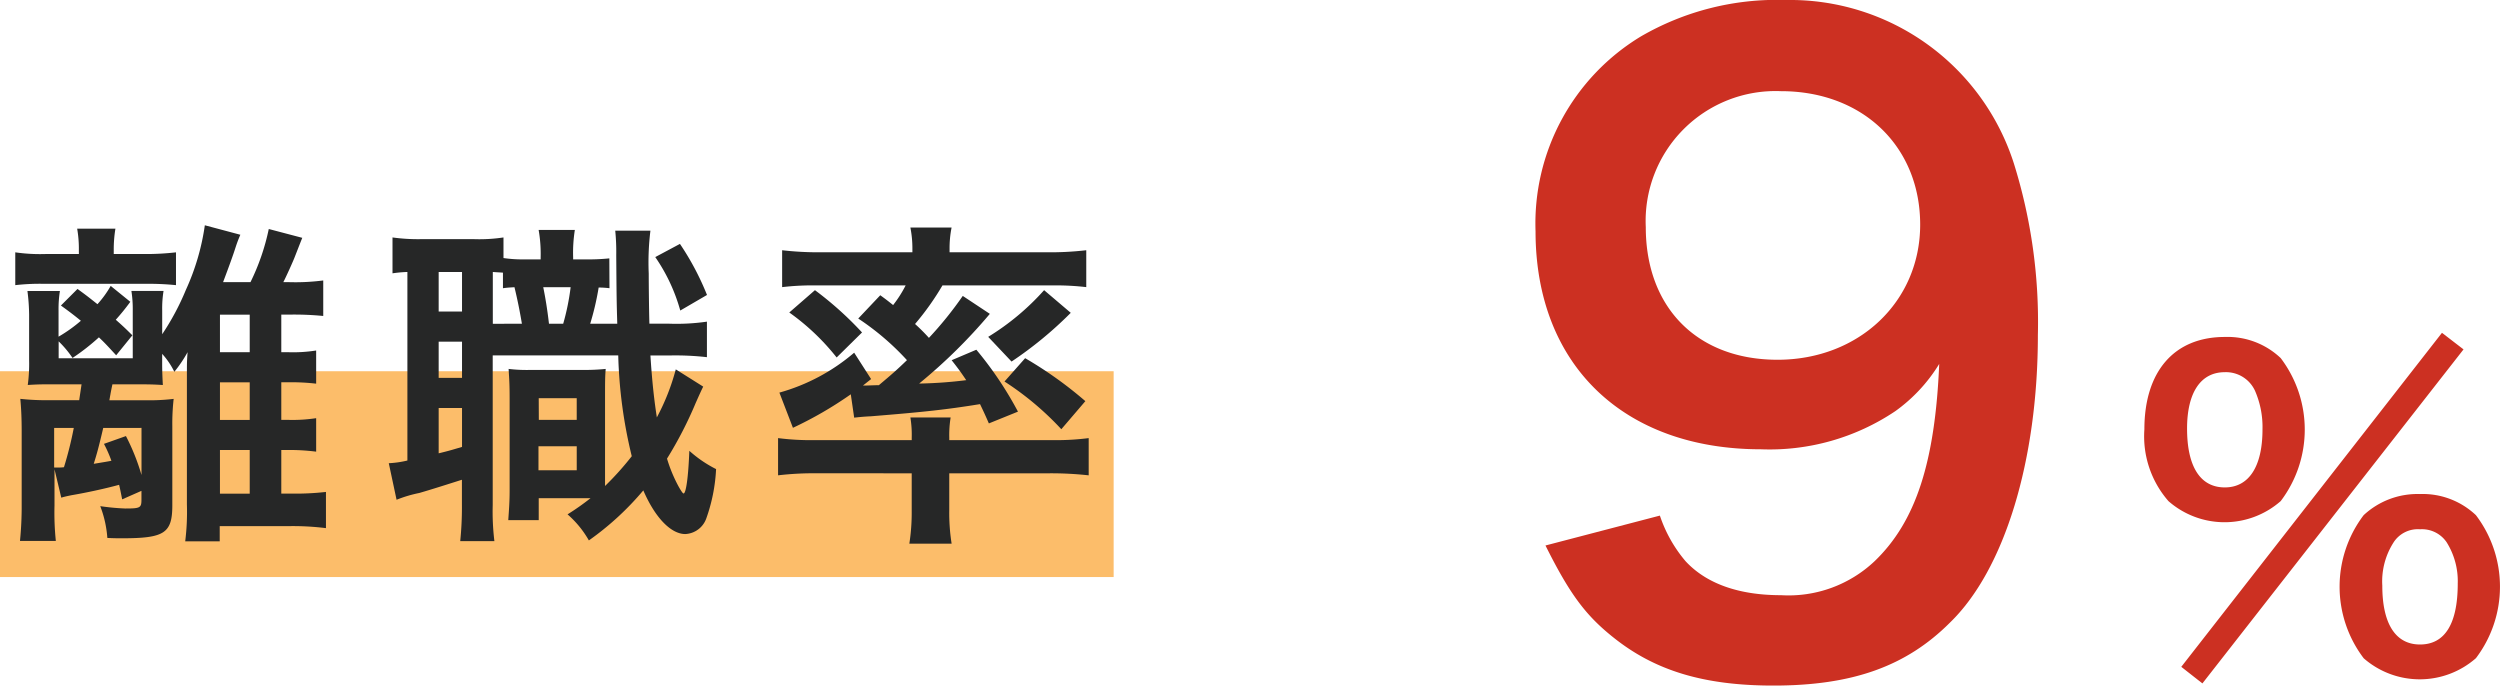
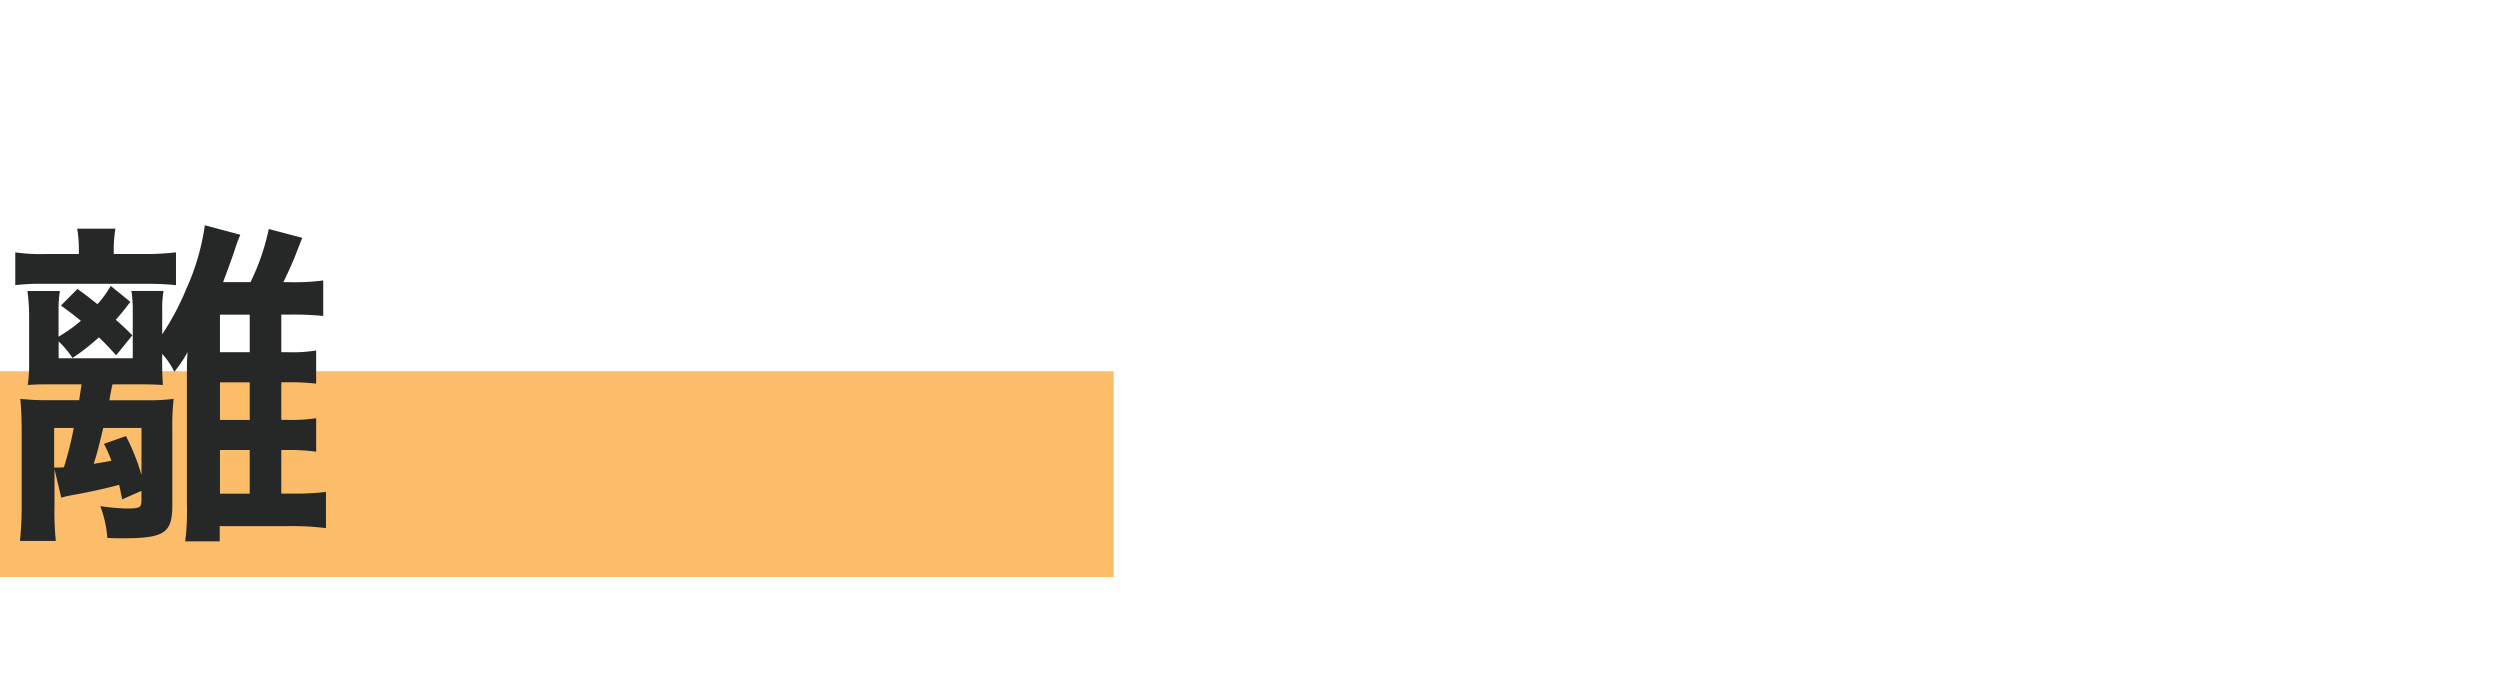
<svg xmlns="http://www.w3.org/2000/svg" width="169.901" height="46.589" viewBox="0 0 169.901 46.589">
  <g id="グループ_2218" data-name="グループ 2218" transform="translate(-1028.188 -110.396)">
    <rect id="長方形_2387" data-name="長方形 2387" width="75.684" height="13.987" transform="translate(1028.188 135.625)" fill="#fcbd6a" />
    <g id="グループ_2065" data-name="グループ 2065">
      <g id="グループ_2064" data-name="グループ 2064">
-         <path id="パス_858" data-name="パス 858" d="M1140.994,145.436a9.362,9.362,0,0,0,1.746,3.1c1.408,1.521,3.606,2.309,6.479,2.309a8.513,8.513,0,0,0,6.366-2.309c2.816-2.7,4.112-6.76,4.393-13.408a11,11,0,0,1-2.985,3.211,15.316,15.316,0,0,1-9.126,2.591c-9.351,0-15.323-5.746-15.323-14.816a14.853,14.853,0,0,1,7.154-13.239,18.413,18.413,0,0,1,9.859-2.478,15.972,15.972,0,0,1,15.492,11.1,36.1,36.1,0,0,1,1.634,11.661c0,8.507-2.253,15.943-5.972,19.548-2.985,2.986-6.648,4.282-12,4.282-4.733,0-8.056-1.014-10.873-3.268-1.915-1.521-2.986-2.985-4.619-6.252Zm17.69-19.774c0-5.3-3.888-9.07-9.465-9.07a8.83,8.83,0,0,0-9.183,9.24c0,5.464,3.493,9.013,8.957,9.013C1154.515,134.845,1158.684,130.9,1158.684,125.662Z" fill="#cc3022" />
-         <path id="パス_859" data-name="パス 859" d="M1175.555,144.45a6.69,6.69,0,0,1-1.634-4.873c0-3.943,2.028-6.281,5.465-6.281a5.246,5.246,0,0,1,3.8,1.437,8.04,8.04,0,0,1,0,9.717,5.785,5.785,0,0,1-7.632,0Zm18.59-11.436,1.465,1.127-17.746,22.7-1.436-1.127Zm-17.323,6.507c0,2.591.9,4,2.564,4,1.634,0,2.562-1.409,2.562-3.944a6.178,6.178,0,0,0-.507-2.619,2.168,2.168,0,0,0-2.055-1.268C1177.752,135.69,1176.822,137.07,1176.822,139.521Zm12,15.605a8.041,8.041,0,0,1,0-9.718,5.373,5.373,0,0,1,3.831-1.437,5.258,5.258,0,0,1,3.8,1.437,8.041,8.041,0,0,1,0,9.718,5.788,5.788,0,0,1-7.634,0Zm2.029-7.859a4.9,4.9,0,0,0-.761,2.929c0,2.592.9,4,2.563,4,1.691,0,2.564-1.408,2.564-4.14a4.972,4.972,0,0,0-.761-2.817,2.027,2.027,0,0,0-1.8-.873A1.961,1.961,0,0,0,1190.85,147.267Z" fill="#cc3022" />
-       </g>
+         </g>
    </g>
    <g id="データで見るメルシの姿" style="isolation: isolate">
      <g id="グループ_2206" data-name="グループ 2206" style="isolation: isolate">
        <path id="パス_1143" data-name="パス 1143" d="M1033.547,127.407a7.9,7.9,0,0,0-.115-1.471h2.6a8.717,8.717,0,0,0-.114,1.449v.275h2.184a17.608,17.608,0,0,0,2.046-.115v2.23a18.4,18.4,0,0,0-2.023-.091h-6.944a14.74,14.74,0,0,0-1.955.091v-2.23a11.819,11.819,0,0,0,2.046.115h2.277Zm2.943,16.925c-.092-.46-.115-.6-.207-.989-.92.253-2.184.529-3.264.713-.323.069-.438.092-.667.161l-.46-1.932v2.46a18.619,18.619,0,0,0,.091,2.415h-2.437a23.563,23.563,0,0,0,.115-2.461v-4.921c0-.873-.023-1.517-.092-2.276a16.337,16.337,0,0,0,1.909.092h2.092l.161-1.08h-1.885c-.759,0-1.081,0-1.771.046a10.688,10.688,0,0,0,.092-1.679v-3.1a13.59,13.59,0,0,0-.115-1.609h2.208a7.8,7.8,0,0,0-.093,1.333v1.772a10,10,0,0,0,1.518-1.081c-.483-.391-.69-.552-1.357-1.036l1.127-1.127c.667.484.805.6,1.356,1.036a6.894,6.894,0,0,0,.9-1.243l1.333,1.081a14.839,14.839,0,0,1-.988,1.219c.39.345.574.506,1.127,1.058l-1.1,1.357c-.574-.621-.759-.828-1.173-1.219a14.8,14.8,0,0,1-1.793,1.4,6.959,6.959,0,0,0-.943-1.127v1.15h5.036V131.5a7.975,7.975,0,0,0-.092-1.333h2.185a7.414,7.414,0,0,0-.092,1.333v1.61a17.143,17.143,0,0,0,1.609-3.012,15.91,15.91,0,0,0,1.289-4.392l2.414.644a8.669,8.669,0,0,0-.323.85c-.183.575-.436,1.265-.85,2.368h1.862a15.132,15.132,0,0,0,1.242-3.609l2.277.6c-.138.344-.138.344-.506,1.287-.092.253-.621,1.426-.782,1.724h.345a14.82,14.82,0,0,0,2.368-.114v2.414a20.322,20.322,0,0,0-2.368-.092h-.483v2.553h.437a10.03,10.03,0,0,0,1.932-.115v2.254a14.516,14.516,0,0,0-1.955-.093h-.414v2.553h.437a10.633,10.633,0,0,0,1.932-.115v2.276a14.429,14.429,0,0,0-1.932-.114h-.437v2.966h.828a18.224,18.224,0,0,0,2.207-.115v2.46a18.16,18.16,0,0,0-2.438-.137h-4.782v1.034h-2.345a16.226,16.226,0,0,0,.115-2.506v-8.83c0-.737,0-.9.046-1.518a8.978,8.978,0,0,1-.9,1.333,5.184,5.184,0,0,0-.827-1.219v.691c0,.506.023.988.046,1.426-.69-.046-1.058-.046-1.656-.046h-1.771c-.092.436-.092.436-.207,1.08h2.392a13.827,13.827,0,0,0,1.977-.092,15.253,15.253,0,0,0-.091,1.862v5.359c0,1.908-.529,2.253-3.426,2.253-.207,0-.552,0-.99-.023a7.447,7.447,0,0,0-.482-2.161,15.541,15.541,0,0,0,1.7.16c1.012,0,1.1-.046,1.1-.6v-.6Zm-4.415-2.162h.092a2.828,2.828,0,0,0,.368-.022,24.864,24.864,0,0,0,.667-2.668h-1.334v2.69Zm3.128-2.69c-.322,1.379-.437,1.77-.644,2.437.828-.138.851-.138,1.2-.207a8.645,8.645,0,0,0-.506-1.149l1.494-.53a14.7,14.7,0,0,1,1.058,2.645v-3.2Zm9.956-7.7h-2.023v2.553h2.023Zm-2.023,4.6v2.553h2.023v-2.553Zm0,7.566h2.023v-2.966h-2.023Z" fill="#262727" />
-         <path id="パス_1144" data-name="パス 1144" d="M1069.608,129.983a6.24,6.24,0,0,0-.735-.046,18.635,18.635,0,0,1-.575,2.461h1.84c-.046-1.611-.046-1.611-.07-4.668a14.351,14.351,0,0,0-.068-1.657h2.391a17.688,17.688,0,0,0-.115,2.921c0,.8.023,2.713.046,3.4h1.334a14.351,14.351,0,0,0,2.575-.139v2.415a18.947,18.947,0,0,0-2.575-.115h-1.265c.115,1.794.253,3.012.437,4.208a15.121,15.121,0,0,0,1.287-3.265l1.863,1.172c-.138.276-.322.69-.505,1.1a26.672,26.672,0,0,1-1.955,3.794,10.069,10.069,0,0,0,.782,1.886c.207.368.3.483.345.483.161,0,.322-1.081.39-2.9a8.258,8.258,0,0,0,1.818,1.242,11.6,11.6,0,0,1-.667,3.358,1.592,1.592,0,0,1-1.426,1.057c-.966,0-2.047-1.1-2.852-2.967a19.55,19.55,0,0,1-3.7,3.4,6.8,6.8,0,0,0-1.449-1.771,17.57,17.57,0,0,0,1.564-1.1H1064.8v1.494h-2.07c.046-.666.092-1.241.092-2v-6.232c0-1.011-.023-1.288-.069-2.046a10.218,10.218,0,0,0,1.449.069h3.656a14.184,14.184,0,0,0,1.494-.069c-.045.529-.045.874-.045,2.046v5.91a20.171,20.171,0,0,0,1.816-2.024,32.087,32.087,0,0,1-.919-6.852h-8.531v10.186a16.587,16.587,0,0,0,.114,2.438h-2.322a22.56,22.56,0,0,0,.115-2.46V143c-1.012.322-2.093.667-2.9.9a8.747,8.747,0,0,0-1.541.46l-.529-2.484a6.7,6.7,0,0,0,1.265-.183V128.879a9.017,9.017,0,0,0-1.012.092v-2.438a12.653,12.653,0,0,0,1.932.116h3.61a10.988,10.988,0,0,0,2-.116v1.4a8.849,8.849,0,0,0,1.426.091h1.1v-.137a9.47,9.47,0,0,0-.137-1.864h2.461a9.859,9.859,0,0,0-.116,1.864v.137h.828a14.067,14.067,0,0,0,1.632-.069ZM1058,131.569h1.587v-2.69H1058Zm0,4.507h1.587v-2.46H1058Zm0,5.128c.759-.183.966-.253,1.587-.436v-2.645H1058Zm5.657-8.806c-.115-.691-.276-1.541-.506-2.484-.345.023-.437.023-.782.069v-1.058c-.322-.023-.414-.023-.689-.046V132.4Zm1.126,9.957h2.6v-1.633h-2.6Zm.024-3.427h2.575v-1.472H1064.8Zm.3-9.014c.137.667.276,1.494.39,2.484h.966a16.148,16.148,0,0,0,.506-2.484Zm9.29-2.943a18.426,18.426,0,0,1,1.839,3.471l-1.816,1.058a12.09,12.09,0,0,0-1.7-3.633Z" fill="#262727" />
-         <path id="パス_1145" data-name="パス 1145" d="M1083.757,142.561a20.878,20.878,0,0,0-2.691.138V140.17a17.576,17.576,0,0,0,2.46.138h6.623v-.184a7.153,7.153,0,0,0-.091-1.357h2.736a7.345,7.345,0,0,0-.093,1.357v.184h7.106a17.292,17.292,0,0,0,2.369-.138V142.7a23.5,23.5,0,0,0-2.691-.138H1092.7v2.552a13.29,13.29,0,0,0,.161,2.231h-2.874a13.759,13.759,0,0,0,.161-2.231v-2.552Zm4.254-12.1c.414.3.528.391.874.667a8.089,8.089,0,0,0,.85-1.334h-6.024a17.741,17.741,0,0,0-2.369.115v-2.507a21.282,21.282,0,0,0,2.714.138h6.139v-.229a7.3,7.3,0,0,0-.137-1.45h2.8a7.14,7.14,0,0,0-.137,1.426v.253h6.553a21.209,21.209,0,0,0,2.737-.138v2.507a17.909,17.909,0,0,0-2.392-.115h-7.382a18.38,18.38,0,0,1-1.862,2.621,12.156,12.156,0,0,1,.943.943,24.815,24.815,0,0,0,2.3-2.851l1.84,1.219a36.307,36.307,0,0,1-4.806,4.737,29.556,29.556,0,0,0,3.2-.231c-.323-.482-.484-.712-.99-1.356l1.679-.713a24.4,24.4,0,0,1,2.828,4.208l-1.977.8c-.3-.69-.414-.92-.6-1.311-2.276.368-3.725.529-7.427.828-.529.023-.92.069-1.127.092l-.23-1.587a26.043,26.043,0,0,1-3.932,2.277l-.92-2.392a13.313,13.313,0,0,0,5.082-2.713l1.15,1.793-.552.438h.253c.046,0,.667-.024.828-.024.851-.713,1.219-1.034,1.908-1.7a17.7,17.7,0,0,0-3.311-2.828Zm-4.439-.345a23.131,23.131,0,0,1,3.2,2.874l-1.725,1.7a15.649,15.649,0,0,0-3.219-3.057Zm17.385,1.54a26.222,26.222,0,0,1-4.024,3.312l-1.587-1.679a16.936,16.936,0,0,0,3.8-3.173Zm-3.1,3.082a27.053,27.053,0,0,1,4.092,2.92l-1.633,1.908a20.2,20.2,0,0,0-3.862-3.242Z" fill="#262727" />
      </g>
    </g>
  </g>
</svg>